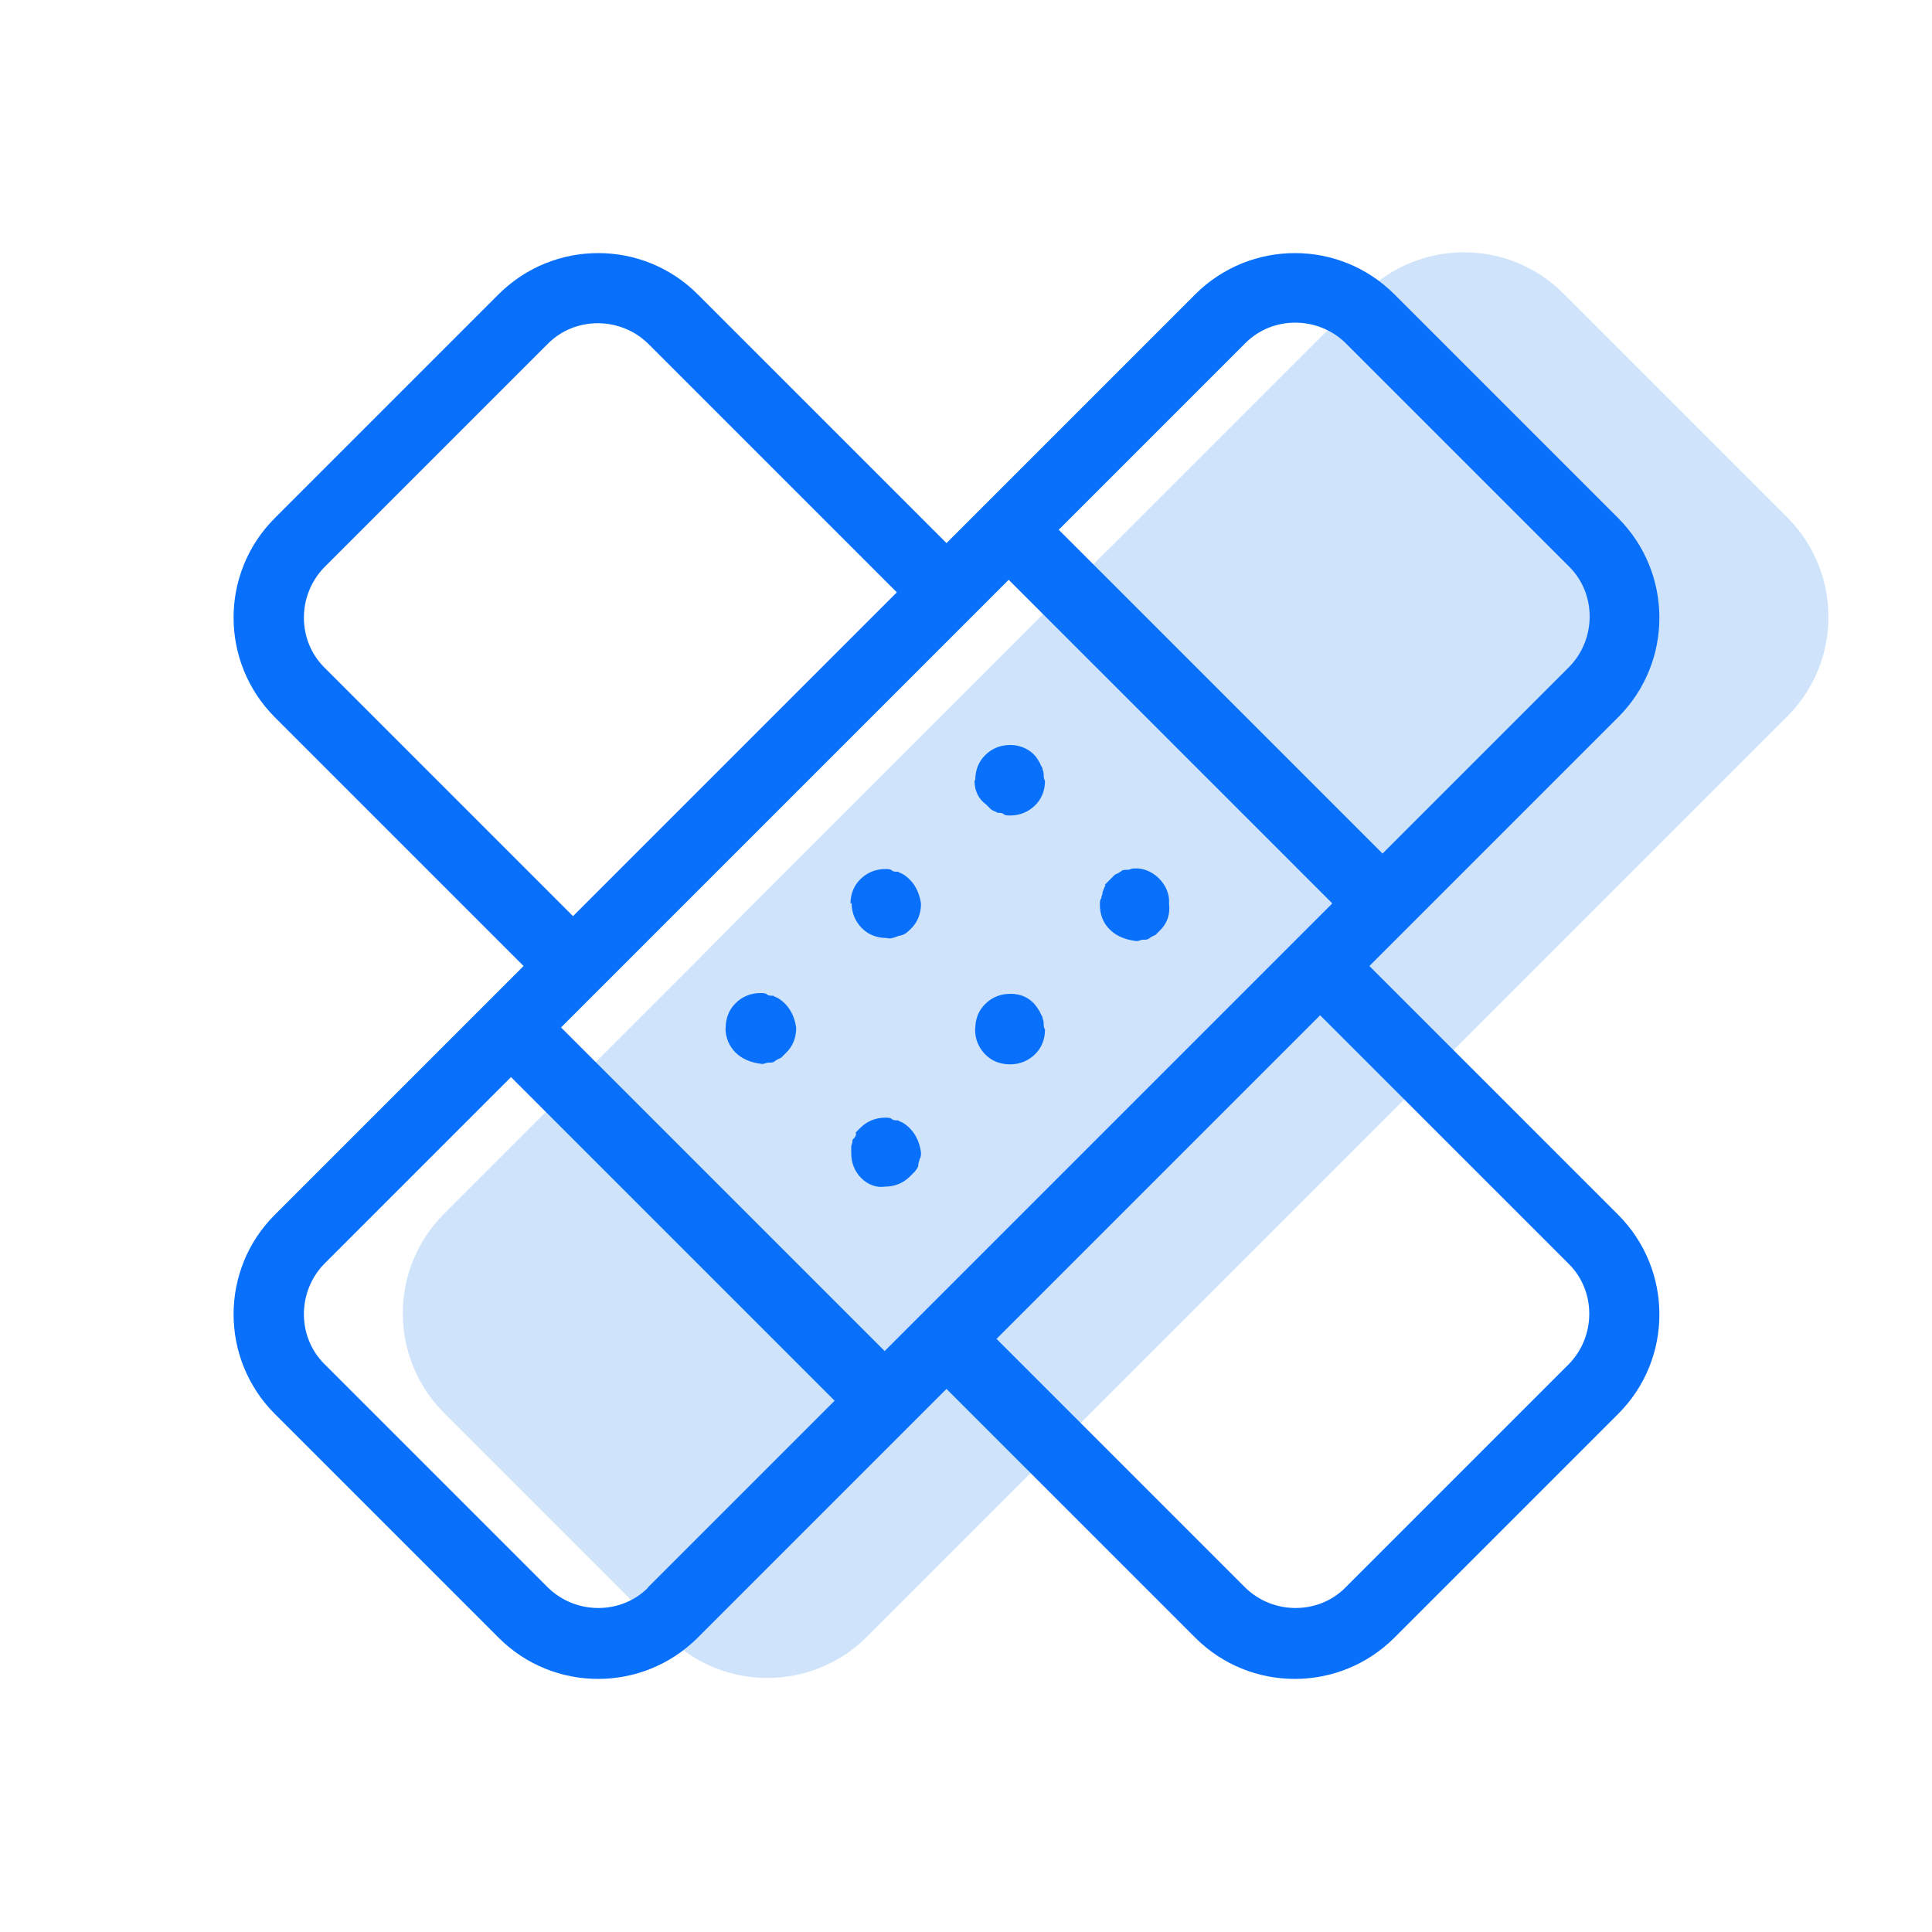
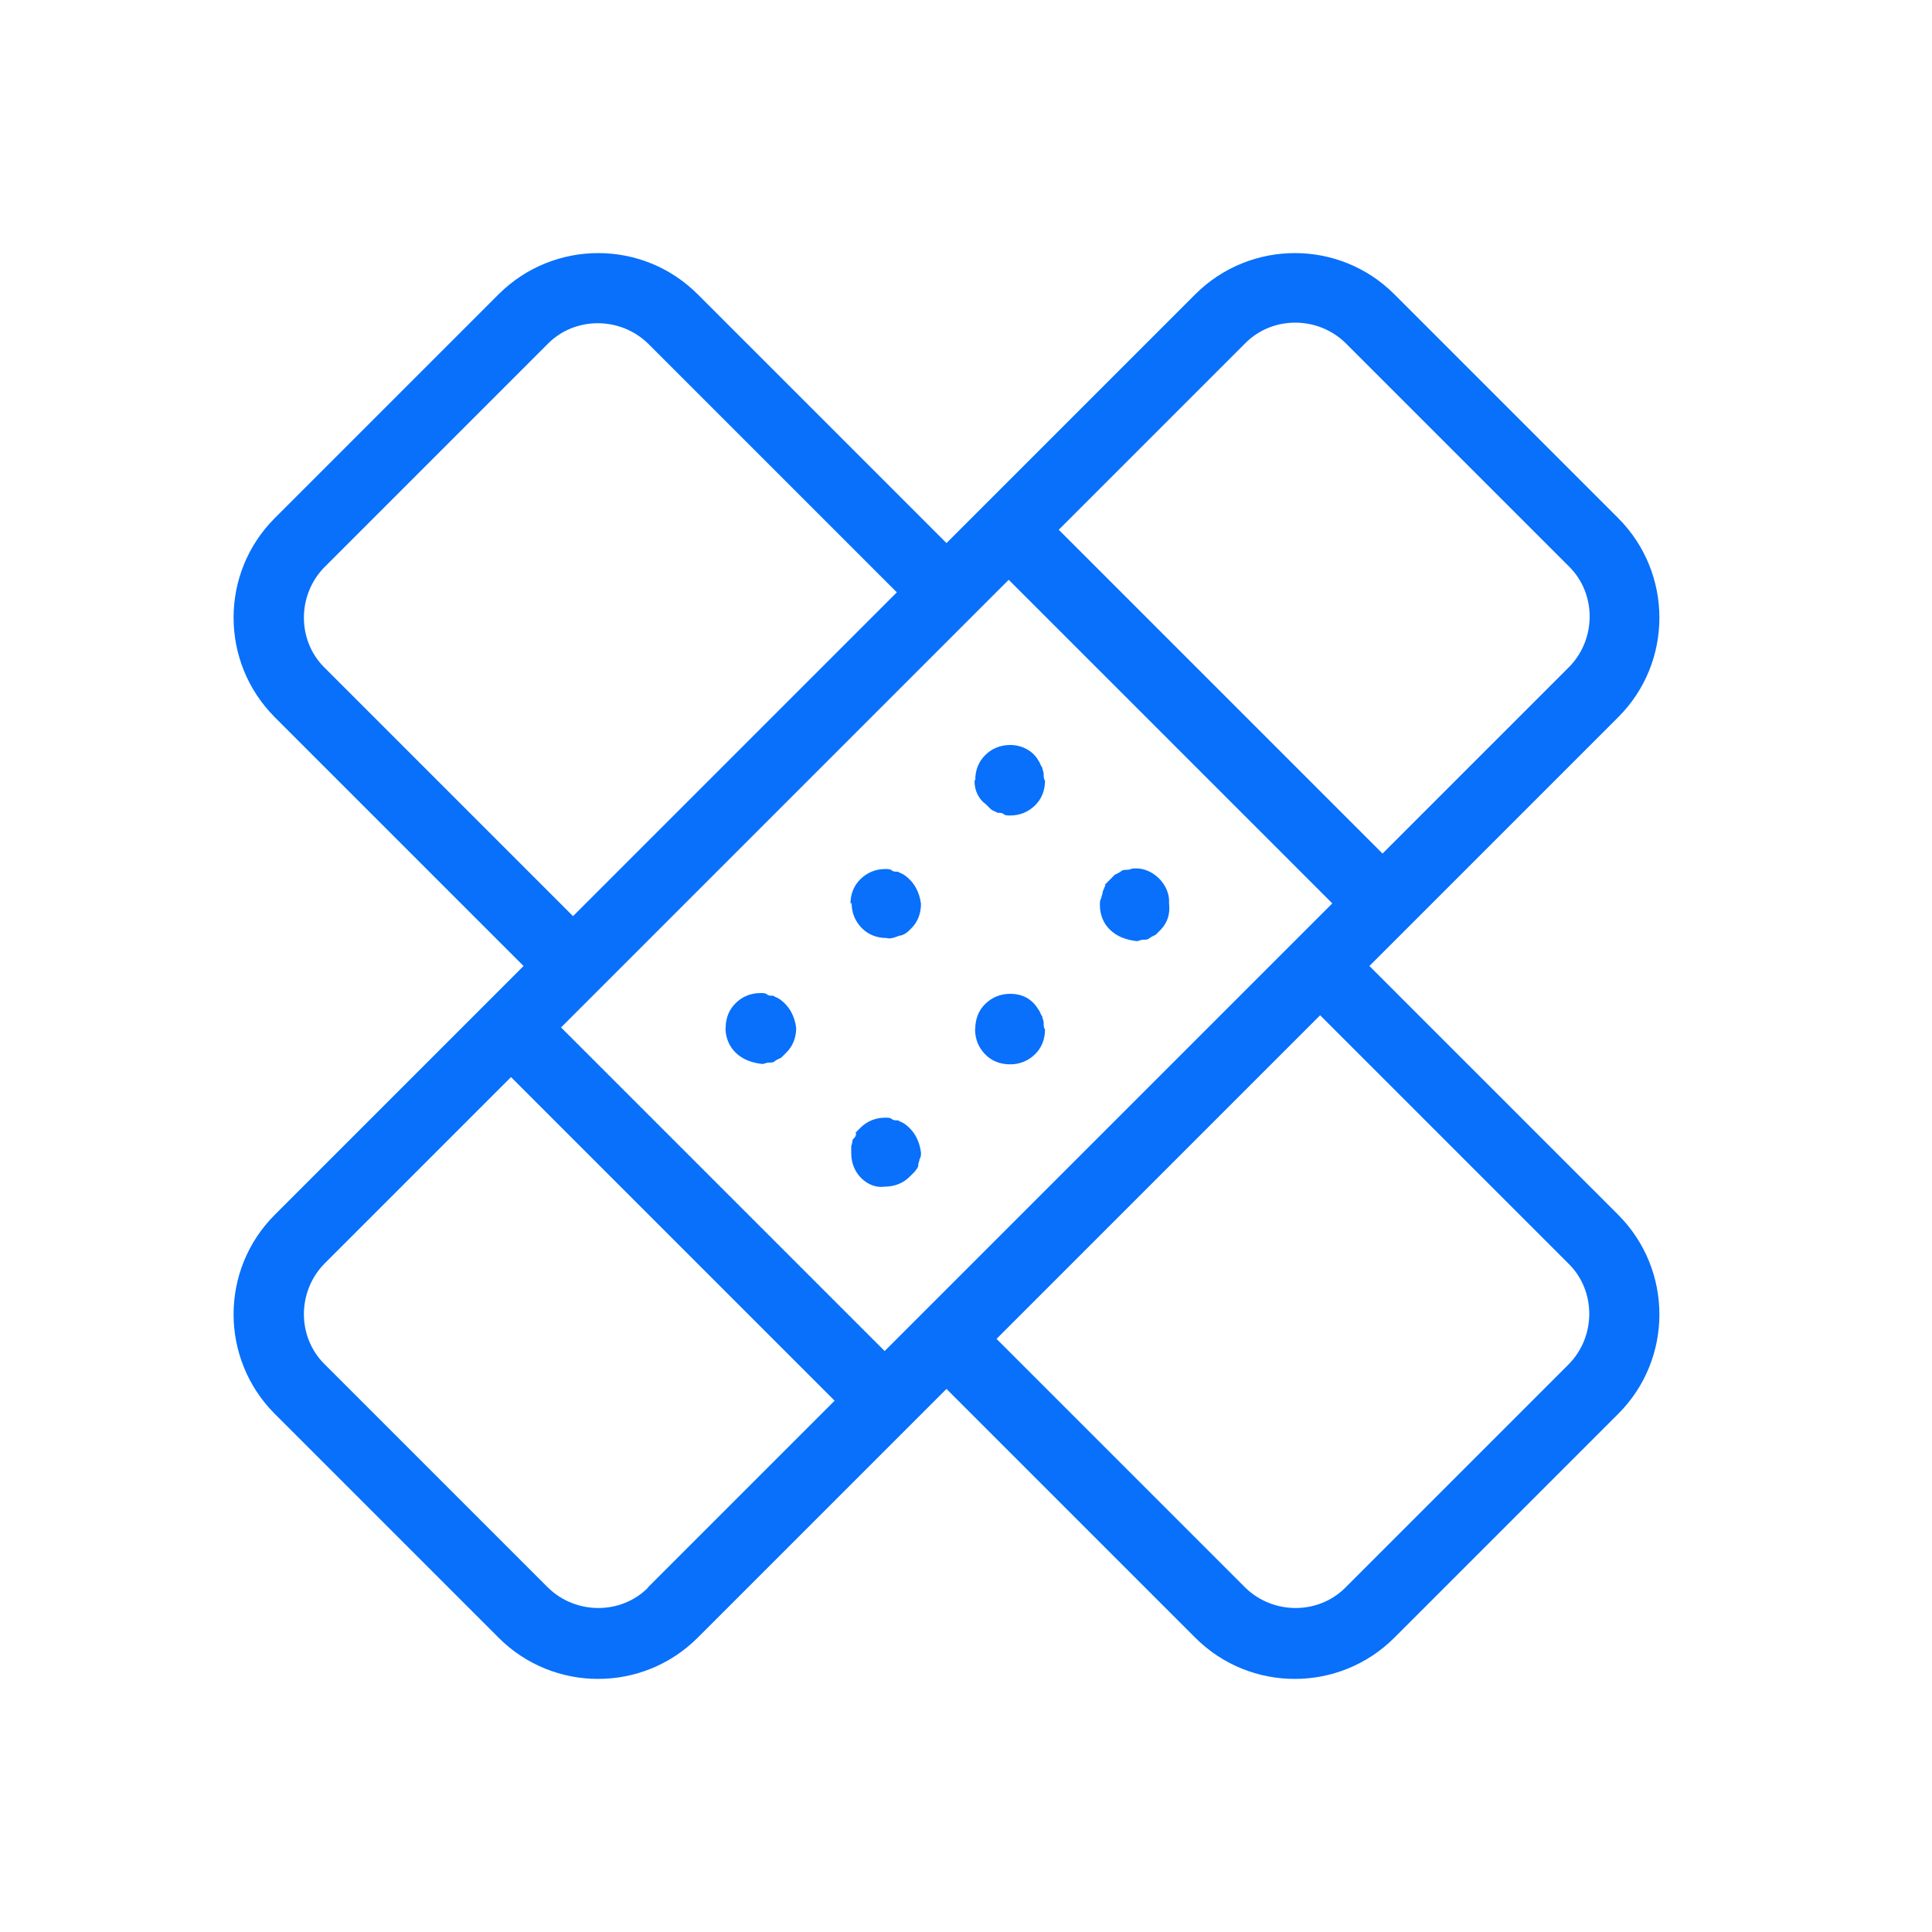
<svg xmlns="http://www.w3.org/2000/svg" id="a" viewBox="0 0 100 100">
-   <path d="M79.63,49.96l12.88-12.88c2.84-2.84,2.84-7.45,0-10.3l-11.59-11.59c-2.84-2.84-7.45-2.84-10.3,0l-12.88,12.88-2.58,2.55-16.75,16.75-2.55,2.58-12.88,12.88c-2.84,2.84-2.84,7.45,0,10.3l11.59,11.59c2.84,2.84,7.45,2.84,10.3,0l12.88-12.88,2.58-2.58,16.75-16.75,2.55-2.55Z" style="fill:#cfe3fb;" />
  <path d="M83.76,62.88l-12.88-12.88,12.88-12.88c2.84-2.84,2.84-7.45,0-10.3l-11.59-11.59c-2.84-2.84-7.45-2.84-10.3,0l-12.88,12.88-12.88-12.88c-2.84-2.84-7.45-2.84-10.3,0l-11.59,11.59c-2.84,2.84-2.84,7.45,0,10.3l12.88,12.88-12.88,12.88c-2.84,2.84-2.84,7.45,0,10.3l11.59,11.59c2.84,2.84,7.45,2.84,10.3,0l12.88-12.88,12.88,12.88c2.84,2.84,7.45,2.84,10.3,0l11.59-11.59c2.84-2.84,2.84-7.45,0-10.3ZM29.66,47.42l-12.88-12.88c-1.4-1.4-1.4-3.73,0-5.17l11.59-11.59c1.4-1.4,3.73-1.4,5.17,0l12.88,12.88-16.75,16.75ZM33.54,82.18c-1.4,1.4-3.73,1.4-5.17,0l-11.59-11.59c-1.4-1.4-1.4-3.73,0-5.17l9.67-9.67,16.75,16.75s-9.67,9.67-9.67,9.67ZM45.79,69.93l-16.75-16.75,23.17-23.17,16.75,16.75s-23.17,23.17-23.17,23.17ZM71.55,44.17l-16.75-16.75,9.67-9.67c1.4-1.4,3.73-1.4,5.17,0l11.59,11.59c1.4,1.4,1.4,3.73,0,5.17l-9.67,9.67ZM69.63,82.18c-1.4,1.4-3.73,1.4-5.17,0l-12.88-12.88,16.75-16.75,12.88,12.88c1.4,1.4,1.4,3.73,0,5.17,0,0-11.59,11.59-11.59,11.59ZM37.56,53.21c0-.52.18-.96.52-1.29.33-.33.77-.52,1.29-.52.11,0,.26,0,.33.07s.18.07.33.07c.07.07.18.07.33.18.52.37.77.89.85,1.48,0,.52-.18.96-.52,1.29l-.26.26s-.26.11-.33.18-.18.07-.33.07c-.11,0-.18.07-.33.07-.59-.07-1.03-.26-1.37-.59-.33-.33-.52-.77-.52-1.29ZM44.28,58.63l.26-.26c.33-.33.77-.52,1.29-.52.11,0,.26,0,.33.07s.18.07.33.07c.07.07.18.07.33.18.52.37.77.89.85,1.48,0,.11,0,.26-.07.33,0,.11-.07.18-.07.33,0,.11-.07.18-.18.33l-.26.26c-.33.33-.77.52-1.29.52-.44.07-.89-.11-1.22-.44s-.52-.77-.52-1.29v-.37s.07-.18.07-.33c.11-.11.18-.18.18-.33l-.04-.04ZM44.02,46.79c0-.52.18-.96.52-1.29s.77-.52,1.29-.52c.11,0,.26,0,.33.07s.18.07.33.07c.07.07.18.07.33.18.52.37.77.89.85,1.48,0,.52-.18.96-.52,1.29-.18.18-.33.33-.63.37-.18.07-.44.18-.63.11-.52,0-.96-.18-1.29-.52s-.52-.77-.52-1.29l-.07.04ZM50.48,53.25c0-.52.18-.96.52-1.29s.77-.52,1.29-.52c.63,0,1.14.26,1.48.85.07.07.07.18.18.33,0,.11.07.18.07.33,0,.11,0,.26.07.33,0,.52-.18.96-.52,1.29s-.77.52-1.29.52-.96-.18-1.29-.52-.52-.77-.52-1.29v-.04ZM50.48,40.37c0-.52.18-.96.52-1.29.33-.33.77-.52,1.29-.52.63,0,1.22.33,1.48.85.07.07.07.18.18.33,0,.11.07.18.07.33,0,.11,0,.26.07.33,0,.52-.18.96-.52,1.29s-.77.52-1.29.52c-.11,0-.26,0-.33-.07s-.18-.07-.33-.07c-.07-.07-.18-.07-.33-.18l-.26-.26c-.37-.26-.59-.7-.59-1.22l.04-.04ZM57.19,45.79l.52-.52s.18-.07.33-.18c.07-.07.18-.07.33-.07.11,0,.18-.07.33-.07.96-.07,1.88.85,1.81,1.81.07.59-.11,1.03-.44,1.37l-.26.26s-.18.07-.33.18c-.07.07-.18.07-.33.07-.11,0-.18.07-.33.07-.59-.07-1.03-.26-1.37-.59s-.52-.77-.52-1.29c0-.11,0-.26.07-.33,0-.11.07-.18.07-.33.07-.18.11-.26.15-.37h-.04Z" style="fill:#0870fb;" />
</svg>